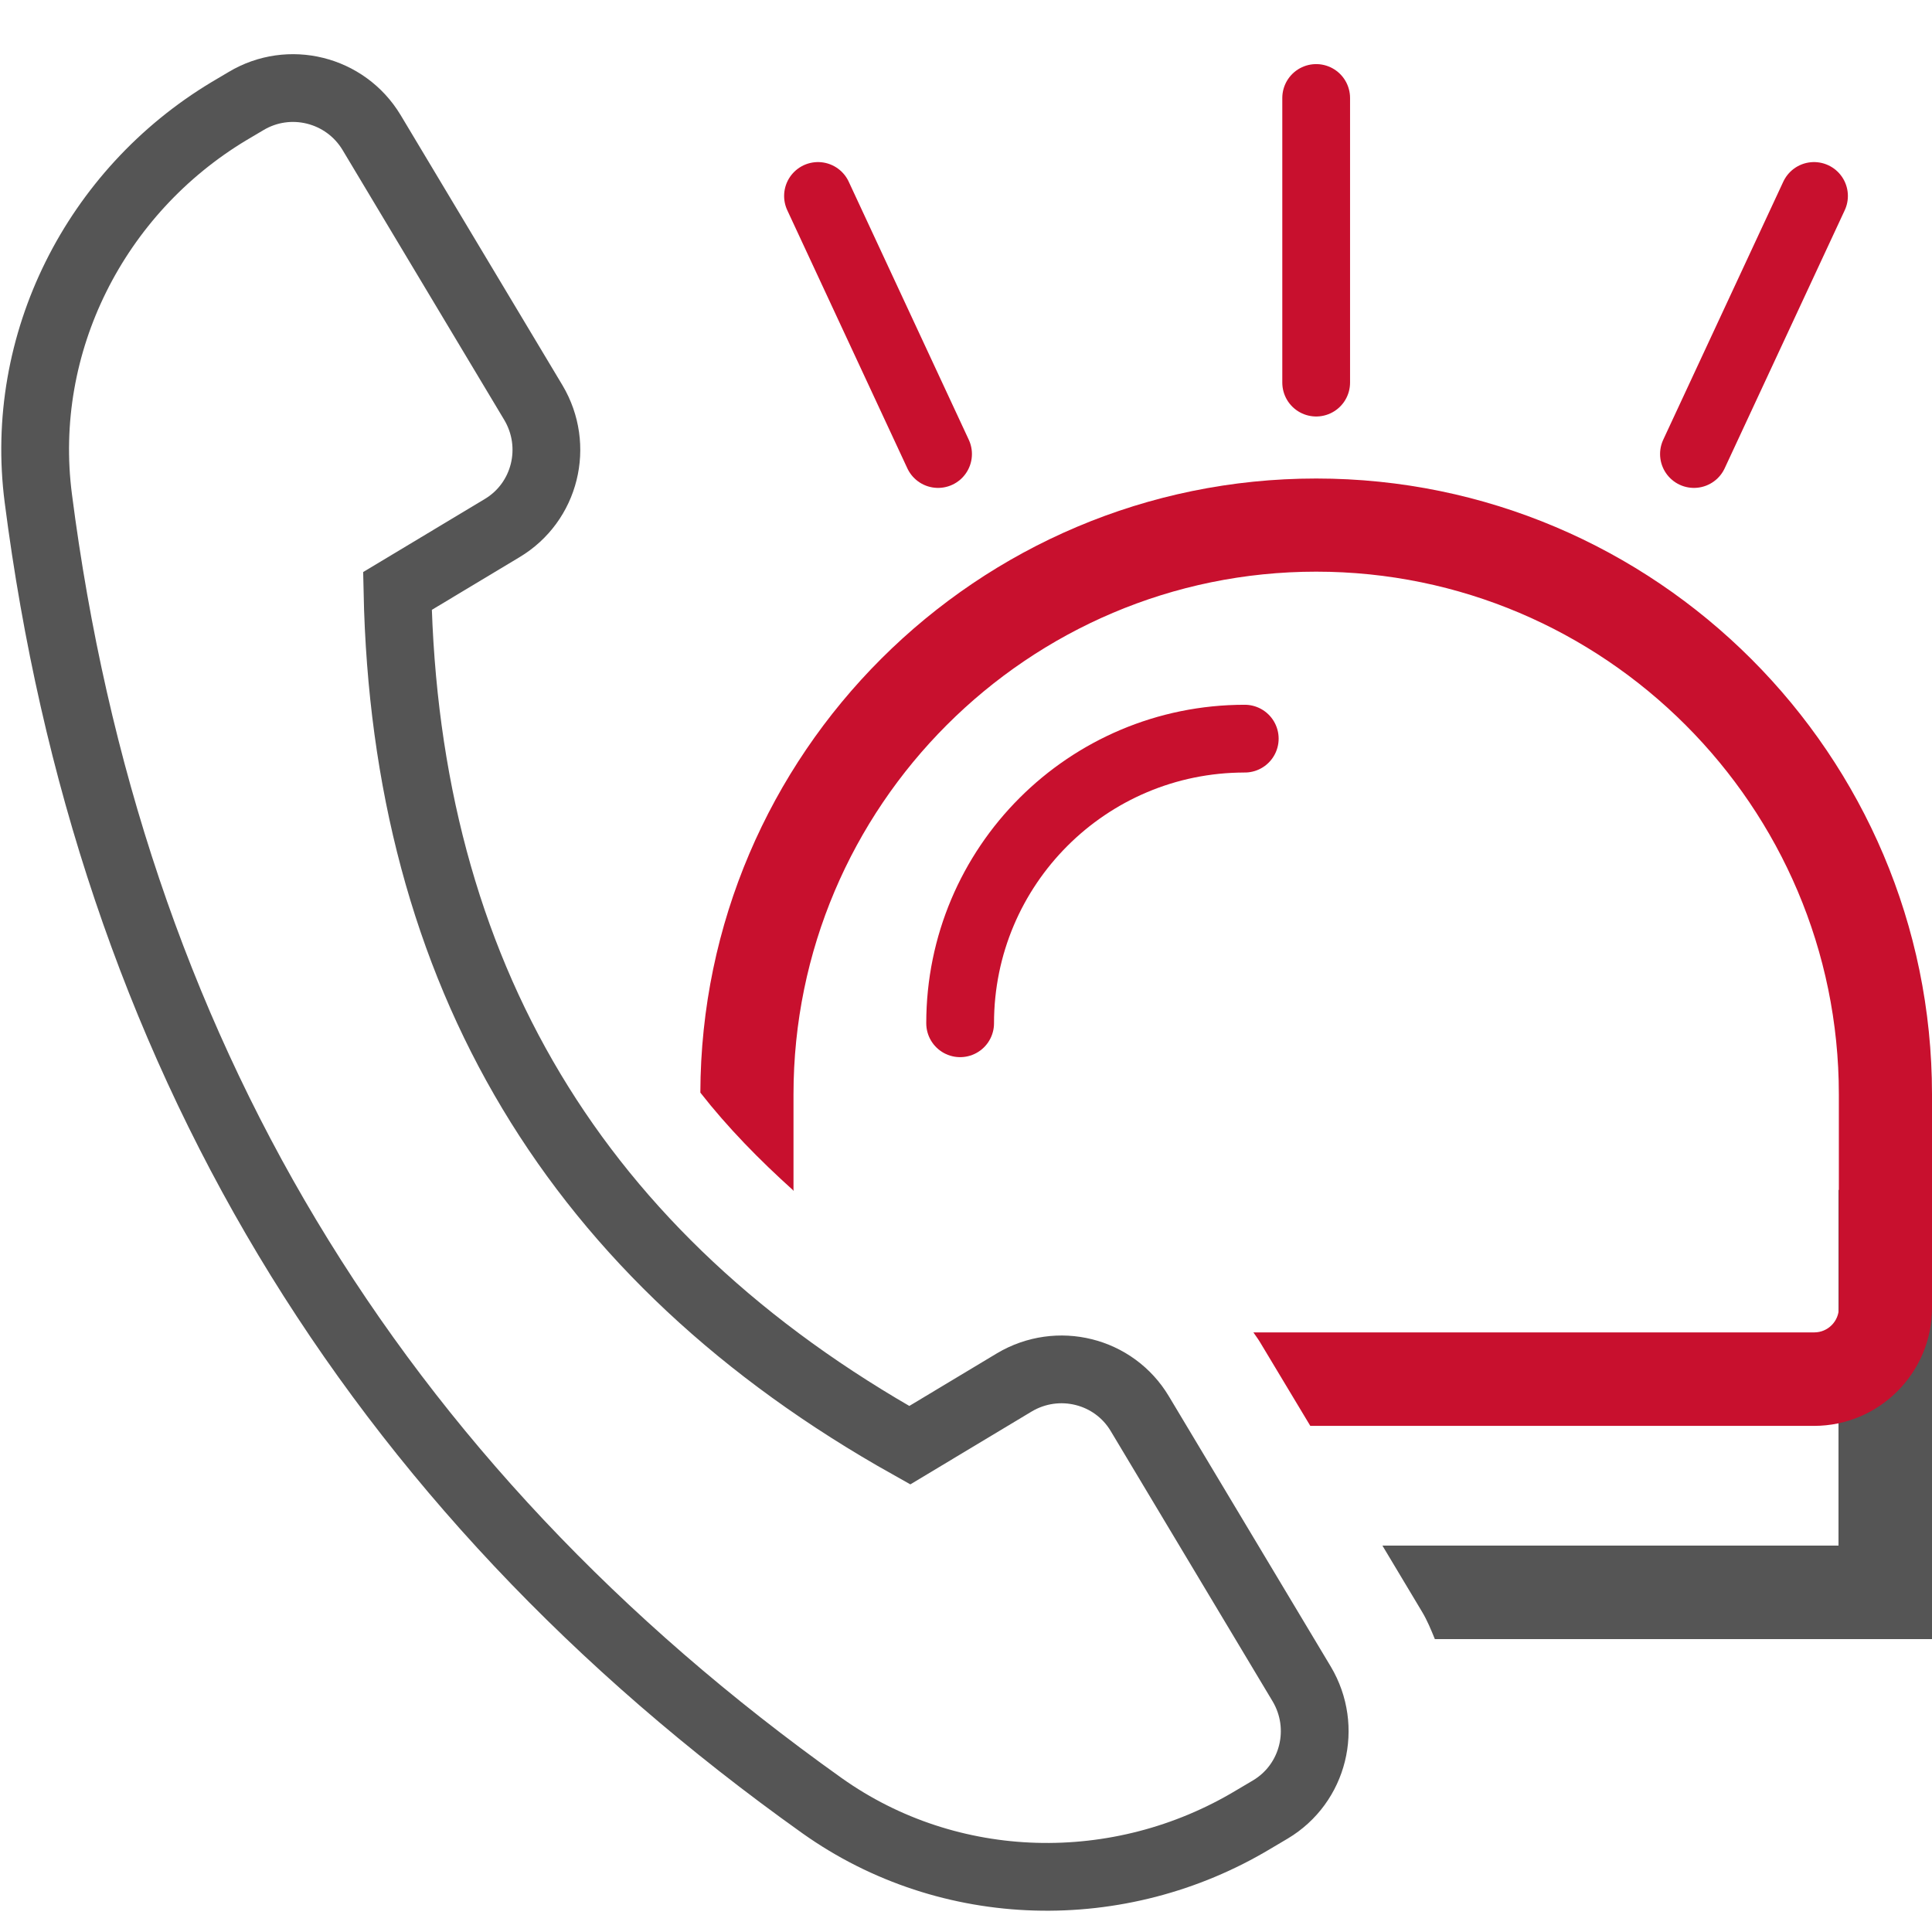
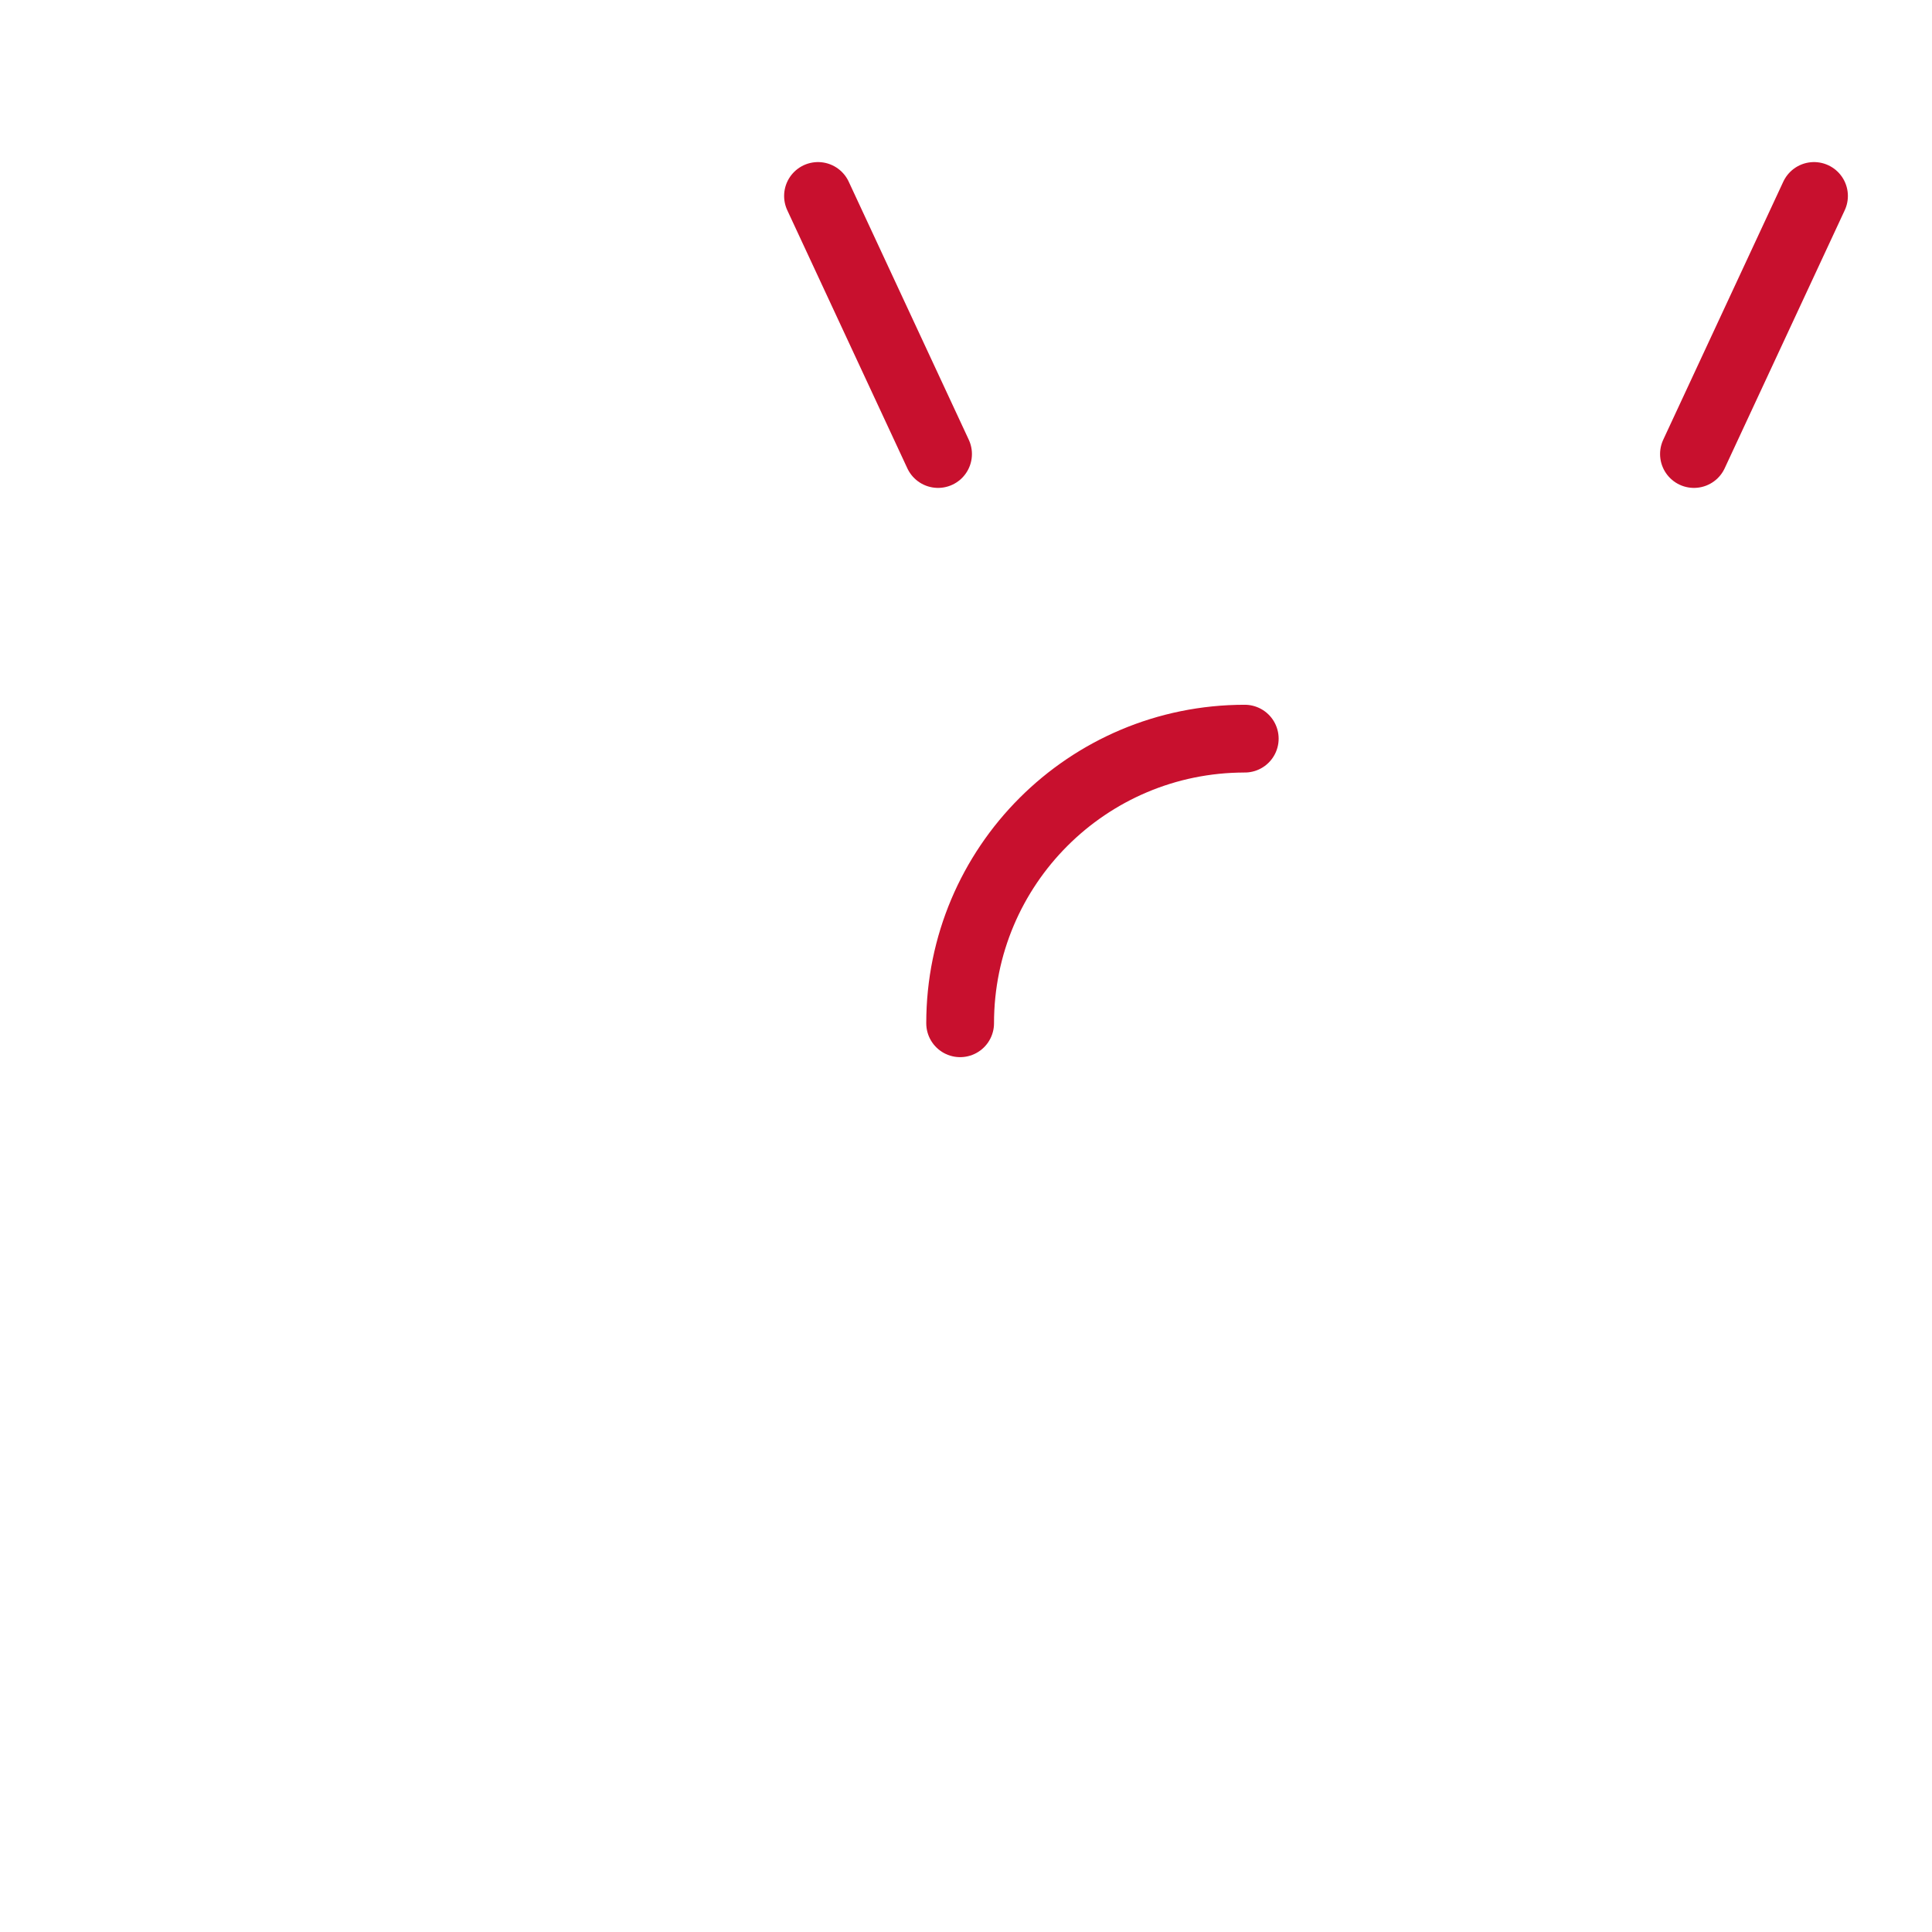
<svg xmlns="http://www.w3.org/2000/svg" version="1.1" id="Layer_1" x="0px" y="0px" viewBox="0 0 56 56" style="enable-background:new 0 0 56 56;" xml:space="preserve">
  <style type="text/css"> .st0{fill:none;stroke:#555555;stroke-width:1.964;stroke-linecap:square;stroke-miterlimit:10;} .st1{fill:none;stroke:#C8102E;stroke-width:1.964;stroke-linecap:round;stroke-miterlimit:10;} .st2{fill:#555555;} .st3{fill:#C8102E;} </style>
  <g>
    <g>
-       <path class="st0" d="M10.77,3.84l4.69,7.83c0.75,1.26,0.35,2.89-0.91,3.64l-3.03,1.82c0.23,11.08,5.18,19.34,14.85,24.76 l3.03-1.82c1.26-0.75,2.89-0.35,3.64,0.91l4.69,7.83c0.75,1.26,0.35,2.89-0.91,3.64l-0.49,0.29c-3.88,2.33-8.81,2.22-12.5-0.4 C10.74,43.02,3.16,30.39,1.11,14.44C0.53,9.95,2.76,5.55,6.64,3.22l0.49-0.29C8.38,2.18,10.01,2.58,10.77,3.84z" />
-       <line class="st1" x1="38.15" y1="11.09" x2="38.15" y2="2.84" />
      <line class="st1" x1="27.19" y1="13.16" x2="23.71" y2="5.68" />
      <line class="st1" x1="49.1" y1="13.16" x2="52.58" y2="5.68" />
      <g>
-         <path class="st2" d="M53.29,34.49v10.31H40.07l1.15,1.92c0.15,0.25,0.26,0.52,0.37,0.79H56V34.49H53.29z" />
-         <path class="st2" d="M23,34.51v-0.02h-0.02C22.98,34.5,22.99,34.51,23,34.51z" />
-       </g>
-       <path class="st3" d="M38.15,13.87c-9.83,0-17.82,7.98-17.85,17.8c0.79,1.01,1.71,1.95,2.7,2.84v-2.79 c0-8.35,6.8-15.15,15.15-15.15c8.35,0,15.15,6.8,15.15,15.15v6.19c0,0.39-0.32,0.71-0.71,0.71H36.33 c0.06,0.09,0.13,0.18,0.19,0.28l1.46,2.43h14.6c1.88,0,3.42-1.53,3.42-3.42v-6.19C56,21.88,47.99,13.87,38.15,13.87z" />
+         </g>
    </g>
-     <path class="st1" d="M36.08,21.41L36.08,21.41c-4.56,0-8.25,3.69-8.25,8.25v0" />
+     <path class="st1" d="M36.08,21.41c-4.56,0-8.25,3.69-8.25,8.25v0" />
  </g>
</svg>